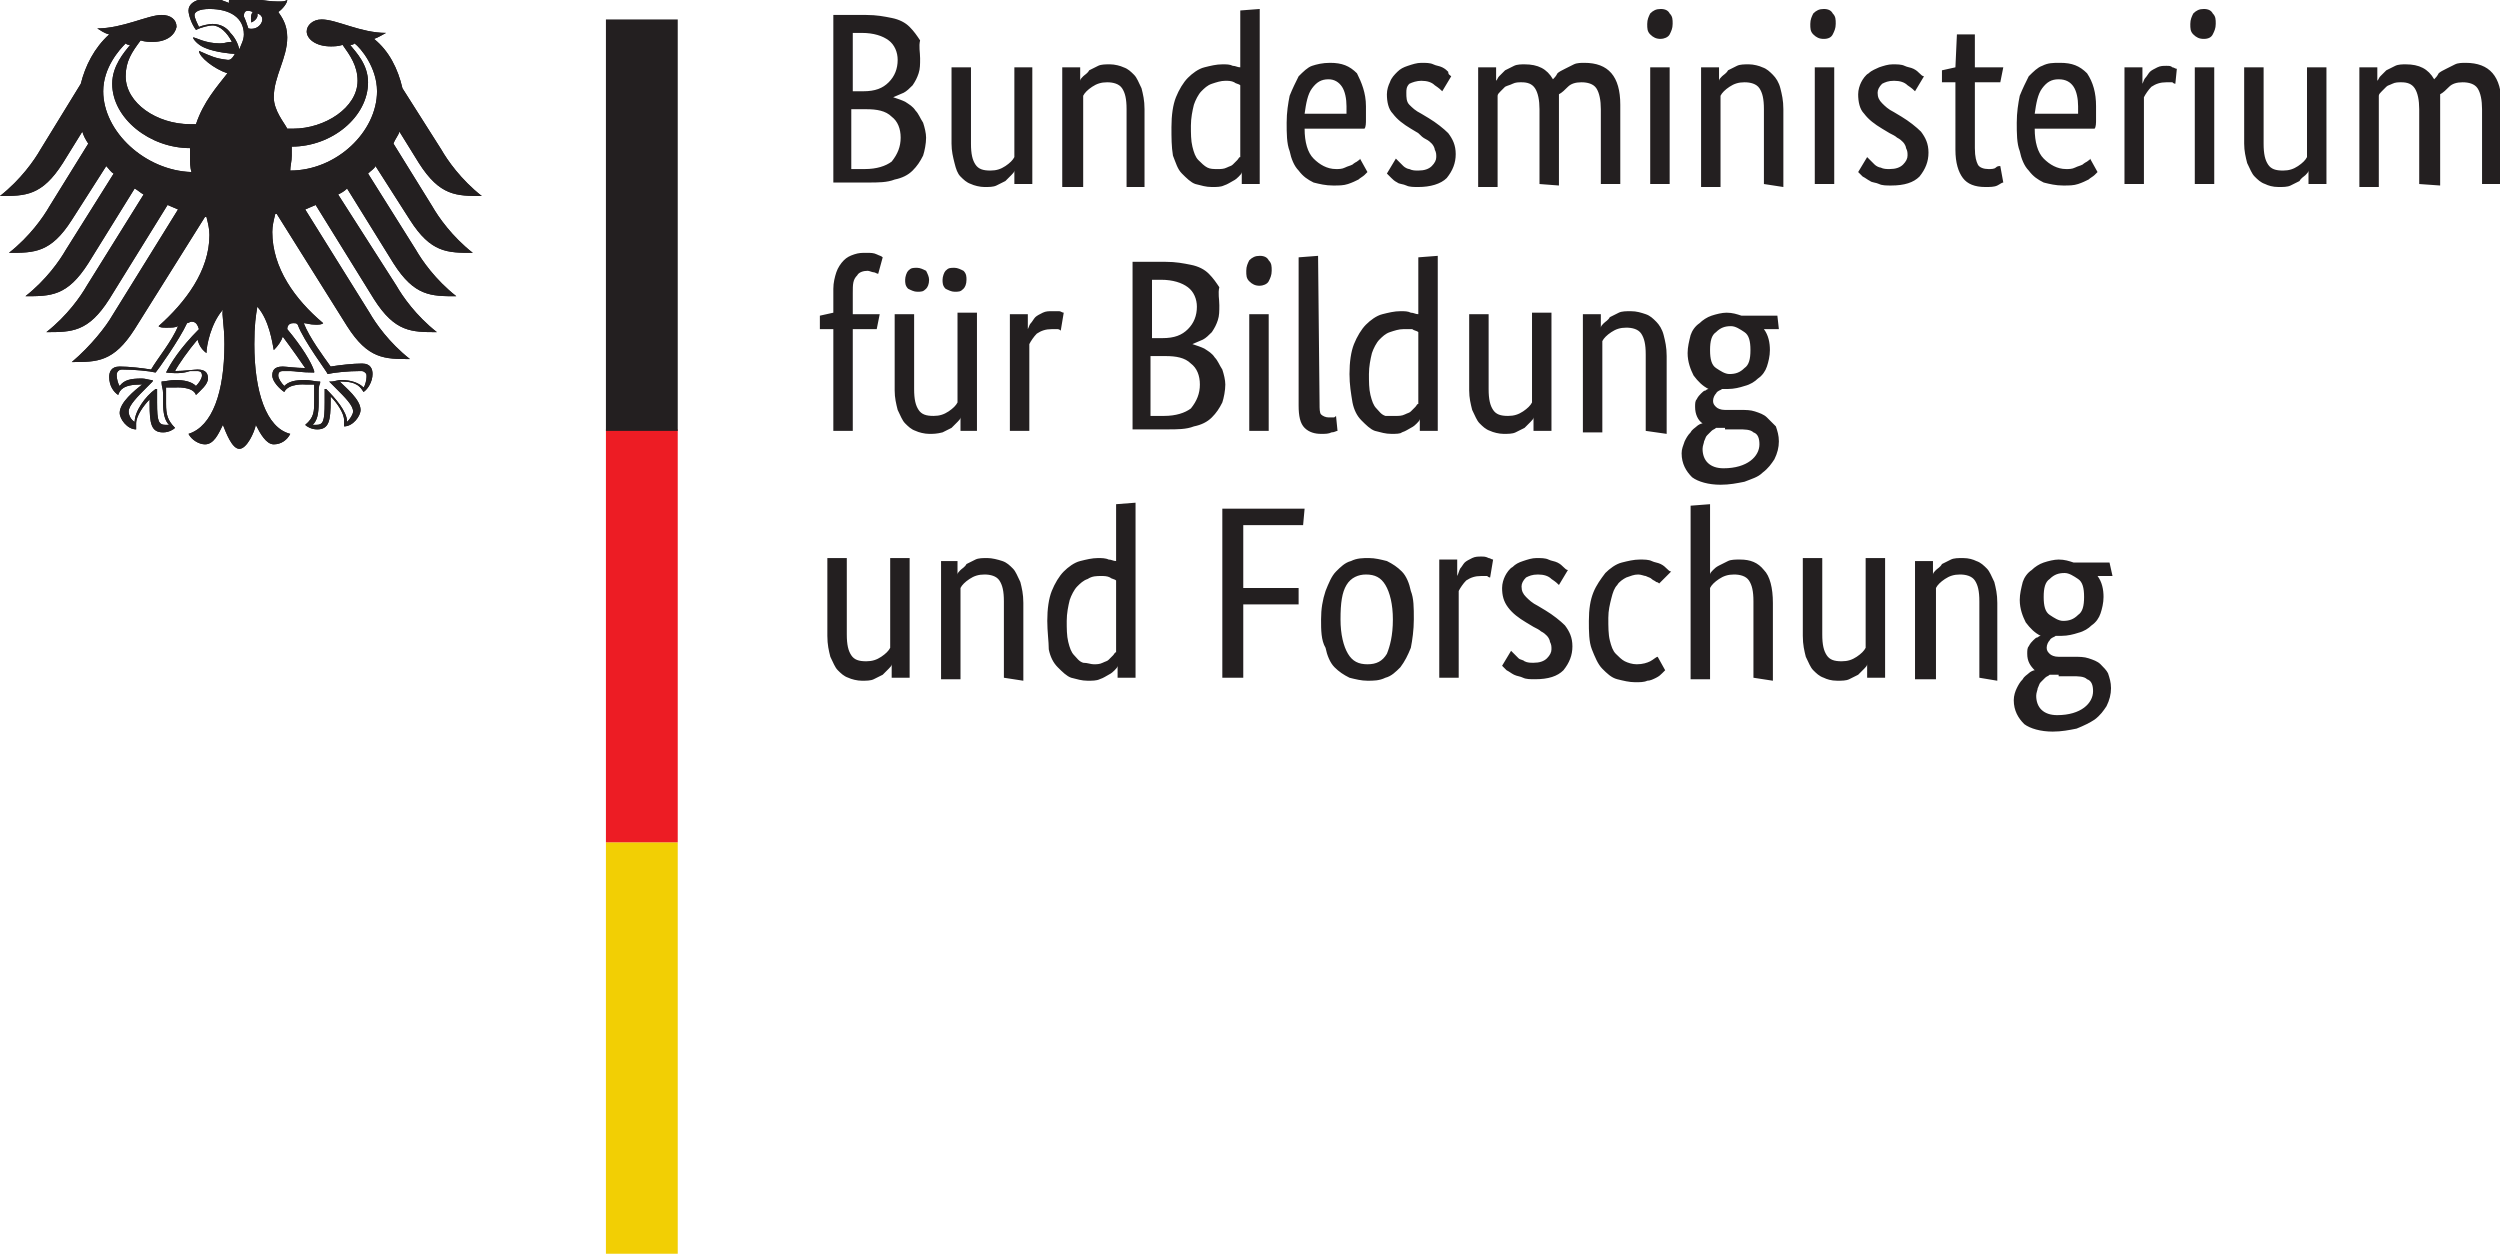
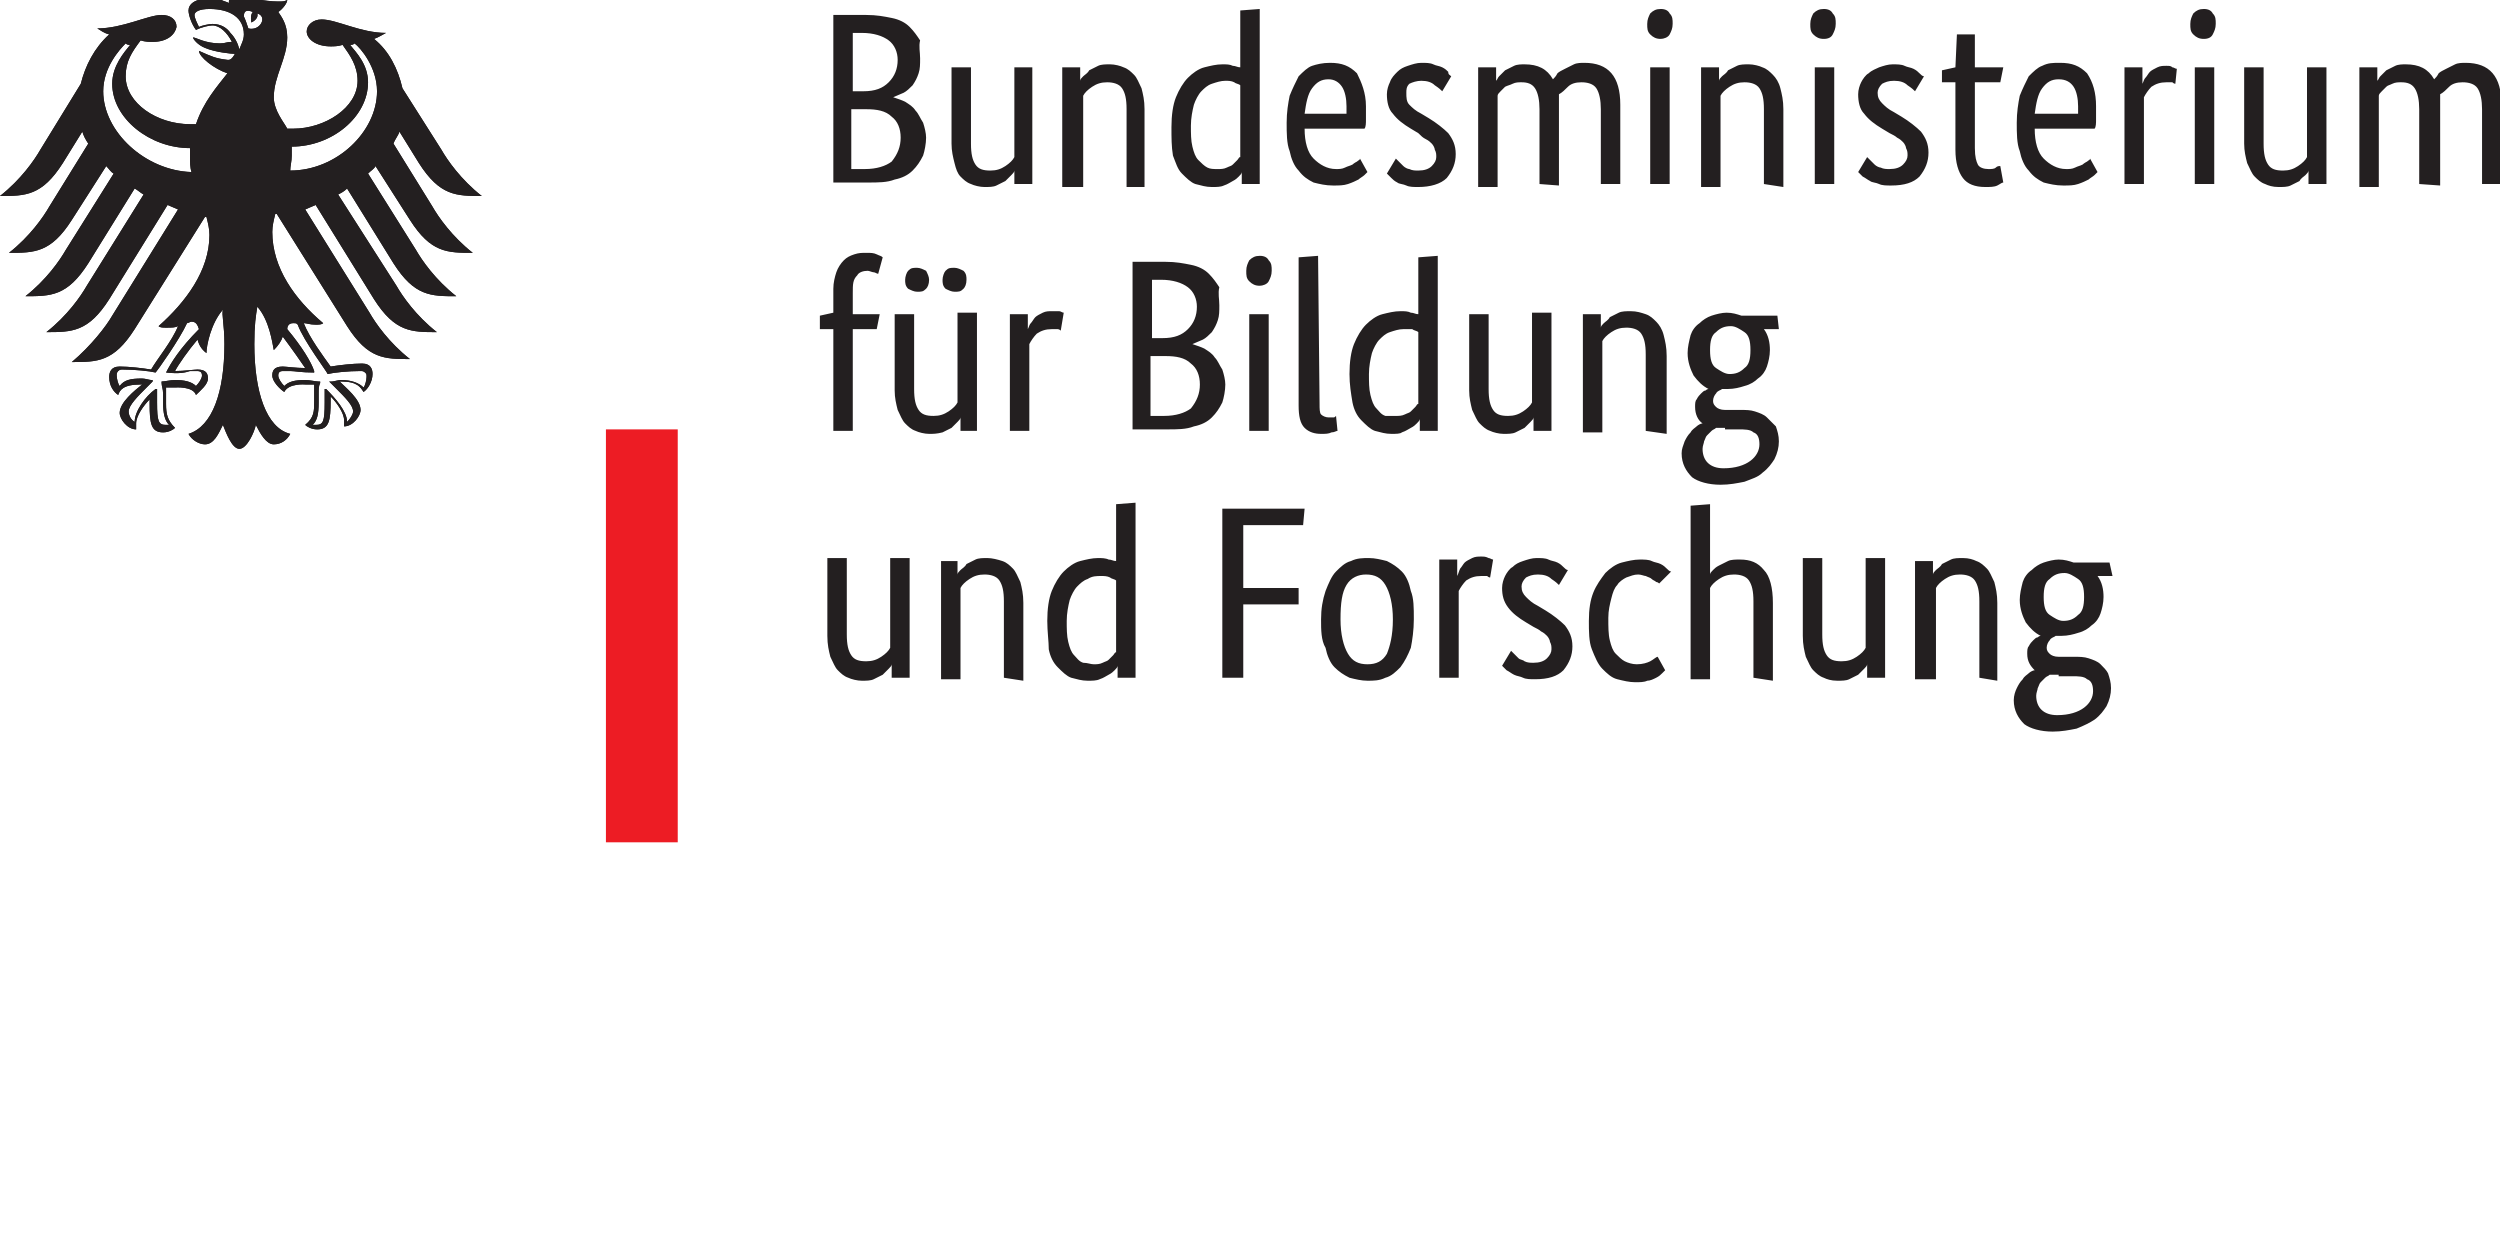
<svg xmlns="http://www.w3.org/2000/svg" xmlns:ns1="http://www.inkscape.org/namespaces/inkscape" version="1.1" id="svg4810" x="0px" y="0px" viewBox="0 0 167.1 83.9" style="enable-background:new 0 0 167.1 83.9;" xml:space="preserve">
  <style type="text/css">
	.st0{fill:#231F20;}
	.st1{fill:#F2CF04;}
	.st2{fill:#ED1C24;}
</style>
  <path id="path4824" ns1:connector-curvature="0" class="st0" d="M139.3,39.9c0-0.6-0.1-1-0.4-1.2c-0.3-0.2-0.6-0.4-0.9-0.4  c-0.4,0-0.7,0.1-1,0.4c-0.3,0.2-0.4,0.6-0.4,1.2c0,0.6,0.1,1,0.4,1.2c0.3,0.2,0.6,0.4,0.9,0.4c0.4,0,0.7-0.1,1-0.4  C139.2,40.9,139.3,40.5,139.3,39.9L139.3,39.9z M137.6,45.1c-0.2,0-0.4,0-0.6,0c-0.1,0.1-0.2,0.1-0.3,0.2c-0.1,0.1-0.2,0.2-0.3,0.3  c-0.1,0.1-0.1,0.2-0.2,0.4c0,0.1-0.1,0.3-0.1,0.5c0,0.8,0.5,1.3,1.4,1.3c0.8,0,1.4-0.2,1.8-0.5c0.4-0.3,0.6-0.7,0.6-1.1  c0-0.4-0.1-0.7-0.4-0.8c-0.2-0.2-0.6-0.2-1-0.2H137.6z M141.2,38.5h-1c0.3,0.4,0.4,0.9,0.4,1.4c0,0.4-0.1,0.8-0.2,1.1  c-0.1,0.3-0.3,0.6-0.6,0.8c-0.2,0.2-0.5,0.4-0.9,0.5c-0.3,0.1-0.7,0.2-1.1,0.2c-0.1,0-0.1,0-0.2,0c-0.1,0-0.1,0-0.2,0  c-0.1,0.1-0.3,0.1-0.4,0.3c-0.1,0.1-0.2,0.3-0.2,0.5c0,0.2,0.1,0.3,0.2,0.4c0.1,0.1,0.3,0.2,0.6,0.2h1c0.4,0,0.7,0,1,0.1  c0.3,0.1,0.6,0.2,0.8,0.4c0.2,0.2,0.4,0.4,0.5,0.6c0.1,0.3,0.2,0.6,0.2,1c0,0.4-0.1,0.8-0.3,1.2c-0.2,0.3-0.4,0.6-0.8,0.9  c-0.3,0.2-0.7,0.4-1.2,0.6c-0.5,0.1-1,0.2-1.6,0.2c-0.8,0-1.5-0.2-1.9-0.5c-0.4-0.4-0.7-0.9-0.7-1.6c0-0.3,0.1-0.6,0.2-0.8  c0.1-0.2,0.2-0.4,0.4-0.6c0.1-0.2,0.3-0.3,0.4-0.4c0.1-0.1,0.3-0.2,0.4-0.2v0c-0.3-0.3-0.5-0.6-0.5-1.1c0-0.2,0-0.4,0.1-0.5  c0.1-0.2,0.2-0.3,0.3-0.4c0.1-0.1,0.2-0.2,0.3-0.2c0.1-0.1,0.2-0.1,0.2-0.1v0c-0.4-0.2-0.7-0.5-1-0.9c-0.2-0.4-0.4-0.9-0.4-1.5  c0-0.4,0.1-0.8,0.2-1.2c0.1-0.3,0.3-0.6,0.6-0.8c0.2-0.2,0.5-0.4,0.8-0.5c0.3-0.1,0.7-0.2,1-0.2c0.4,0,0.7,0.1,1,0.2h2.4L141.2,38.5  z M132.3,45.3v-5.1c0-0.7-0.1-1.1-0.3-1.4c-0.2-0.3-0.6-0.4-1-0.4c-0.4,0-0.7,0.1-1,0.3c-0.3,0.2-0.5,0.4-0.6,0.6v6.1H128v-7.9h1.2  v0.9h0c0-0.1,0.1-0.2,0.2-0.3c0.1-0.1,0.3-0.2,0.4-0.4c0.2-0.1,0.4-0.2,0.6-0.3c0.2-0.1,0.5-0.1,0.8-0.1c0.4,0,0.7,0.1,0.9,0.2  c0.3,0.1,0.5,0.3,0.7,0.5c0.2,0.2,0.3,0.5,0.5,0.9c0.1,0.4,0.2,0.8,0.2,1.4v5.2L132.3,45.3z M126,45.3h-1.2v-0.9h0  c0,0.1-0.1,0.2-0.2,0.3c-0.1,0.1-0.2,0.2-0.4,0.4c-0.2,0.1-0.4,0.2-0.6,0.3c-0.2,0.1-0.5,0.1-0.8,0.1c-0.4,0-0.7-0.1-0.9-0.2  c-0.3-0.1-0.5-0.3-0.7-0.5c-0.2-0.2-0.3-0.5-0.5-0.9c-0.1-0.4-0.2-0.8-0.2-1.4v-5.2h1.3v5.1c0,0.7,0.1,1.1,0.3,1.4  c0.2,0.3,0.5,0.4,1,0.4c0.4,0,0.7-0.1,1-0.3c0.3-0.2,0.5-0.4,0.6-0.6v-6h1.3L126,45.3z M117.2,45.3v-5.1c0-0.7-0.1-1.1-0.3-1.4  c-0.2-0.3-0.6-0.4-1-0.4c-0.4,0-0.7,0.1-1,0.3c-0.3,0.2-0.5,0.4-0.6,0.6v6.1h-1.3V33.8l1.3-0.1v4.7h0c0-0.1,0.1-0.2,0.2-0.3  c0.1-0.1,0.2-0.2,0.4-0.3c0.2-0.1,0.4-0.2,0.6-0.3c0.2-0.1,0.5-0.1,0.8-0.1c0.7,0,1.2,0.2,1.6,0.7c0.4,0.4,0.6,1.2,0.6,2.2v5.2  L117.2,45.3z M110.9,39c0,0-0.1-0.1-0.2-0.1c-0.1-0.1-0.2-0.1-0.3-0.2c-0.1-0.1-0.2-0.1-0.4-0.2c-0.1,0-0.3-0.1-0.5-0.1  c-0.3,0-0.5,0.1-0.8,0.2c-0.2,0.1-0.5,0.3-0.6,0.5c-0.2,0.2-0.3,0.5-0.4,0.9c-0.1,0.4-0.2,0.8-0.2,1.3c0,0.6,0,1.1,0.1,1.5  c0.1,0.4,0.2,0.7,0.4,0.9c0.2,0.2,0.4,0.4,0.6,0.5c0.2,0.1,0.5,0.2,0.8,0.2c0.4,0,0.7-0.1,0.9-0.2c0.2-0.1,0.4-0.3,0.5-0.3l0.5,0.9  c-0.1,0.1-0.1,0.1-0.2,0.2c-0.1,0.1-0.2,0.2-0.4,0.3c-0.2,0.1-0.4,0.2-0.6,0.2c-0.2,0.1-0.5,0.1-0.8,0.1c-0.4,0-0.8-0.1-1.2-0.2  c-0.4-0.1-0.7-0.4-1-0.7c-0.3-0.3-0.5-0.8-0.7-1.3c-0.2-0.5-0.2-1.2-0.2-1.9c0-0.8,0.1-1.4,0.3-1.9c0.2-0.5,0.5-0.9,0.8-1.3  c0.3-0.3,0.7-0.6,1.1-0.7c0.4-0.1,0.8-0.2,1.2-0.2c0.3,0,0.6,0,0.8,0.1c0.2,0.1,0.4,0.1,0.6,0.2c0.2,0.1,0.3,0.2,0.4,0.3  c0.1,0.1,0.2,0.2,0.3,0.2L110.9,39z M104.2,39.1c-0.1-0.1-0.2-0.2-0.5-0.4c-0.2-0.2-0.5-0.3-0.9-0.3c-0.4,0-0.6,0.1-0.8,0.2  c-0.2,0.2-0.3,0.4-0.3,0.6c0,0.3,0.1,0.5,0.3,0.7c0.2,0.2,0.4,0.4,0.8,0.6l0.5,0.3c0.5,0.3,1,0.7,1.3,1c0.3,0.4,0.5,0.8,0.5,1.4  c0,0.6-0.2,1.1-0.6,1.6c-0.4,0.4-1,0.6-1.9,0.6c-0.3,0-0.6,0-0.8-0.1c-0.2-0.1-0.4-0.1-0.6-0.2c-0.2-0.1-0.3-0.2-0.5-0.3  c-0.1-0.1-0.2-0.2-0.3-0.3l0.6-1c0.1,0.1,0.1,0.1,0.2,0.2c0.1,0.1,0.2,0.2,0.3,0.3c0.1,0.1,0.3,0.1,0.4,0.2c0.2,0.1,0.4,0.1,0.6,0.1  c0.4,0,0.7-0.1,0.9-0.3c0.2-0.2,0.3-0.4,0.3-0.6c0-0.2,0-0.3-0.1-0.5c0-0.1-0.1-0.3-0.2-0.4c-0.1-0.1-0.2-0.2-0.4-0.3  c-0.1-0.1-0.3-0.2-0.5-0.3l-0.5-0.3c-0.5-0.3-0.9-0.6-1.2-1c-0.3-0.4-0.4-0.8-0.4-1.3c0-0.3,0.1-0.6,0.2-0.8  c0.1-0.2,0.3-0.5,0.5-0.6c0.2-0.2,0.4-0.3,0.7-0.4c0.3-0.1,0.6-0.2,0.9-0.2c0.3,0,0.6,0,0.8,0.1c0.2,0.1,0.4,0.1,0.6,0.2  c0.2,0.1,0.3,0.2,0.4,0.3c0.1,0.1,0.2,0.2,0.3,0.2L104.2,39.1z M99.6,38.6c0,0-0.1,0-0.2-0.1c-0.1,0-0.3,0-0.4,0  c-0.4,0-0.7,0.1-1,0.3c-0.2,0.2-0.4,0.5-0.5,0.7v5.8h-1.3v-7.9h1.2v1.1h0c0.1-0.2,0.1-0.3,0.2-0.5c0.1-0.1,0.2-0.3,0.3-0.4  c0.1-0.1,0.3-0.2,0.5-0.3c0.2-0.1,0.4-0.1,0.6-0.1c0.2,0,0.3,0,0.5,0.1c0.1,0,0.2,0.1,0.3,0.1L99.6,38.6z M93.1,41.4  c0-1-0.2-1.8-0.5-2.3c-0.3-0.5-0.7-0.7-1.3-0.7c-0.5,0-1,0.2-1.3,0.7c-0.3,0.5-0.4,1.2-0.4,2.3c0,1,0.2,1.8,0.5,2.3  c0.3,0.5,0.7,0.7,1.3,0.7s1-0.2,1.3-0.7C92.9,43.2,93.1,42.5,93.1,41.4L93.1,41.4z M88.3,41.4c0-0.7,0.1-1.3,0.3-1.9  c0.2-0.5,0.4-1,0.7-1.3c0.3-0.3,0.6-0.6,1-0.7c0.4-0.2,0.8-0.2,1.2-0.2c0.4,0,0.8,0.1,1.2,0.2c0.4,0.2,0.7,0.4,1,0.7  c0.3,0.3,0.5,0.8,0.6,1.3c0.2,0.5,0.2,1.1,0.2,1.9c0,0.7-0.1,1.4-0.2,1.9c-0.2,0.5-0.4,0.9-0.7,1.3c-0.3,0.3-0.6,0.6-1,0.7  c-0.4,0.2-0.8,0.2-1.2,0.2c-0.4,0-0.8-0.1-1.2-0.2c-0.4-0.2-0.7-0.4-1-0.7c-0.3-0.3-0.5-0.8-0.6-1.3C88.3,42.8,88.3,42.1,88.3,41.4  L88.3,41.4z M81.7,45.3V34h5.5l-0.1,1.1h-4v4.2h3.7v1.1h-3.7v4.9L81.7,45.3z M73.1,44.4c0.2,0,0.4,0,0.6-0.1  c0.2-0.1,0.3-0.1,0.4-0.2c0.1-0.1,0.2-0.2,0.3-0.3c0.1-0.1,0.1-0.2,0.2-0.2v-4.8c-0.1-0.1-0.3-0.1-0.4-0.2c-0.2-0.1-0.4-0.1-0.6-0.1  c-0.3,0-0.6,0-0.9,0.2c-0.3,0.1-0.5,0.3-0.7,0.5c-0.2,0.2-0.4,0.6-0.5,0.9c-0.1,0.4-0.2,0.9-0.2,1.4c0,0.5,0,1,0.1,1.4  c0.1,0.4,0.2,0.7,0.4,0.9c0.2,0.2,0.3,0.4,0.6,0.5C72.7,44.3,72.9,44.4,73.1,44.4L73.1,44.4z M70,41.5c0-0.8,0.1-1.5,0.3-2  c0.2-0.5,0.5-1,0.8-1.3c0.3-0.3,0.7-0.6,1.1-0.7c0.4-0.1,0.8-0.2,1.2-0.2c0.2,0,0.5,0,0.7,0.1c0.2,0,0.3,0.1,0.5,0.1v-3.8l1.3-0.1  v11.7h-1.2v-0.8h0c0,0.1-0.1,0.2-0.2,0.3c-0.1,0.1-0.2,0.2-0.4,0.3c-0.2,0.1-0.3,0.2-0.6,0.3c-0.2,0.1-0.5,0.1-0.8,0.1  c-0.4,0-0.7-0.1-1.1-0.2c-0.3-0.1-0.6-0.4-0.9-0.7c-0.3-0.3-0.5-0.7-0.6-1.2C70.1,42.9,70,42.2,70,41.5L70,41.5z M67.1,45.3v-5.1  c0-0.7-0.1-1.1-0.3-1.4c-0.2-0.3-0.6-0.4-1-0.4c-0.4,0-0.7,0.1-1,0.3c-0.3,0.2-0.5,0.4-0.6,0.6v6.1h-1.3v-7.9H64v0.9h0  c0-0.1,0.1-0.2,0.2-0.3c0.1-0.1,0.3-0.2,0.4-0.4c0.2-0.1,0.4-0.2,0.6-0.3c0.2-0.1,0.5-0.1,0.8-0.1c0.3,0,0.7,0.1,1,0.2  c0.3,0.1,0.5,0.3,0.7,0.5c0.2,0.2,0.3,0.5,0.5,0.9c0.1,0.4,0.2,0.8,0.2,1.4v5.2L67.1,45.3z M60.8,45.3h-1.2v-0.9h0  c0,0.1-0.1,0.2-0.2,0.3c-0.1,0.1-0.2,0.2-0.4,0.4c-0.2,0.1-0.4,0.2-0.6,0.3c-0.2,0.1-0.5,0.1-0.8,0.1c-0.3,0-0.7-0.1-0.9-0.2  c-0.3-0.1-0.5-0.3-0.7-0.5c-0.2-0.2-0.3-0.5-0.5-0.9c-0.1-0.4-0.2-0.8-0.2-1.4v-5.2h1.3v5.1c0,0.7,0.1,1.1,0.3,1.4  c0.2,0.3,0.5,0.4,1,0.4c0.4,0,0.7-0.1,1-0.3c0.3-0.2,0.5-0.4,0.6-0.6v-6h1.3L60.8,45.3z M117,23.4c0-0.6-0.1-1-0.4-1.2  c-0.3-0.2-0.6-0.4-0.9-0.4c-0.4,0-0.7,0.1-1,0.4c-0.3,0.2-0.4,0.6-0.4,1.2c0,0.6,0.1,1,0.4,1.2c0.3,0.2,0.6,0.4,0.9,0.4  c0.4,0,0.7-0.1,1-0.4C116.9,24.4,117,24,117,23.4L117,23.4z M115.3,28.6c-0.2,0-0.4,0-0.6,0c-0.1,0.1-0.2,0.1-0.3,0.2  c-0.1,0.1-0.2,0.2-0.3,0.3c-0.1,0.1-0.1,0.2-0.2,0.4c0,0.1-0.1,0.3-0.1,0.5c0,0.8,0.5,1.3,1.4,1.3c0.8,0,1.4-0.2,1.8-0.5  c0.4-0.3,0.6-0.7,0.6-1.1c0-0.4-0.1-0.7-0.4-0.8c-0.2-0.2-0.6-0.2-1-0.2H115.3z M118.9,22h-1c0.3,0.4,0.4,0.9,0.4,1.4  c0,0.4-0.1,0.8-0.2,1.1c-0.1,0.3-0.3,0.6-0.6,0.8c-0.2,0.2-0.5,0.4-0.9,0.5c-0.3,0.1-0.7,0.2-1.1,0.2c-0.1,0-0.1,0-0.2,0  c-0.1,0-0.1,0-0.2,0c-0.1,0.1-0.3,0.1-0.4,0.3c-0.1,0.1-0.2,0.3-0.2,0.5c0,0.2,0.1,0.3,0.2,0.4c0.1,0.1,0.3,0.2,0.6,0.2h1  c0.4,0,0.7,0,1,0.1c0.3,0.1,0.6,0.2,0.8,0.4c0.2,0.2,0.4,0.4,0.6,0.6c0.1,0.3,0.2,0.6,0.2,1c0,0.4-0.1,0.8-0.3,1.2  c-0.2,0.3-0.4,0.6-0.8,0.9c-0.3,0.3-0.7,0.4-1.2,0.6c-0.5,0.1-1,0.2-1.6,0.2c-0.8,0-1.5-0.2-1.9-0.5c-0.4-0.4-0.7-0.9-0.7-1.6  c0-0.3,0.1-0.5,0.2-0.8c0.1-0.2,0.2-0.4,0.4-0.6c0.1-0.2,0.3-0.3,0.4-0.4c0.1-0.1,0.3-0.2,0.4-0.2v0c-0.3-0.2-0.5-0.6-0.5-1.1  c0-0.2,0-0.4,0.1-0.5c0.1-0.2,0.2-0.3,0.3-0.4c0.1-0.1,0.2-0.2,0.3-0.2c0.1-0.1,0.2-0.1,0.2-0.1v0c-0.4-0.2-0.7-0.5-1-0.9  c-0.2-0.4-0.4-0.9-0.4-1.5c0-0.4,0.1-0.8,0.2-1.2c0.1-0.3,0.3-0.6,0.6-0.8c0.2-0.2,0.5-0.4,0.8-0.5c0.3-0.1,0.7-0.2,1-0.2  c0.4,0,0.7,0.1,1,0.2h2.4L118.9,22z M110,28.8v-5.1c0-0.7-0.1-1.1-0.3-1.4c-0.2-0.3-0.6-0.4-1-0.4c-0.4,0-0.7,0.1-1,0.3  c-0.3,0.2-0.5,0.4-0.6,0.6v6.1h-1.3V21h1.2v0.9h0c0-0.1,0.1-0.2,0.2-0.3c0.1-0.1,0.3-0.2,0.4-0.4c0.2-0.1,0.4-0.2,0.6-0.3  c0.2-0.1,0.5-0.1,0.8-0.1c0.4,0,0.7,0.1,1,0.2c0.3,0.1,0.5,0.3,0.7,0.5c0.2,0.2,0.4,0.5,0.5,0.9c0.1,0.4,0.2,0.8,0.2,1.4v5.2  L110,28.8z M103.7,28.8h-1.2v-0.9h0c0,0.1-0.1,0.2-0.2,0.3c-0.1,0.1-0.2,0.2-0.4,0.4c-0.2,0.1-0.4,0.2-0.6,0.3  c-0.2,0.1-0.5,0.1-0.8,0.1c-0.3,0-0.7-0.1-0.9-0.2c-0.3-0.1-0.5-0.3-0.7-0.5c-0.2-0.2-0.3-0.5-0.5-0.9c-0.1-0.4-0.2-0.8-0.2-1.3V21  h1.3V26c0,0.7,0.1,1.1,0.3,1.4c0.2,0.3,0.5,0.4,1,0.4c0.4,0,0.7-0.1,1-0.3c0.3-0.2,0.5-0.4,0.6-0.6v-6h1.3V28.8z M93.3,27.8  c0.2,0,0.4,0,0.6-0.1c0.2-0.1,0.3-0.1,0.4-0.2c0.1-0.1,0.2-0.2,0.3-0.3c0.1-0.1,0.1-0.2,0.2-0.2v-4.8c-0.1-0.1-0.3-0.1-0.4-0.2  C94.2,22,94,22,93.8,22c-0.3,0-0.6,0.1-0.9,0.2c-0.3,0.1-0.5,0.3-0.7,0.5c-0.2,0.2-0.4,0.6-0.5,0.9c-0.1,0.4-0.2,0.9-0.2,1.4  c0,0.5,0,1,0.1,1.4c0.1,0.4,0.2,0.7,0.4,0.9c0.2,0.2,0.3,0.4,0.6,0.5C92.9,27.8,93.1,27.8,93.3,27.8L93.3,27.8z M90.2,25  c0-0.8,0.1-1.5,0.3-2c0.2-0.5,0.5-1,0.8-1.3c0.3-0.3,0.7-0.6,1.1-0.7c0.4-0.1,0.8-0.2,1.2-0.2c0.3,0,0.5,0,0.7,0.1  c0.2,0,0.3,0.1,0.5,0.1v-3.8l1.3-0.1v11.7h-1.2V28h0c0,0.1-0.1,0.2-0.2,0.3c-0.1,0.1-0.2,0.2-0.4,0.3c-0.2,0.1-0.3,0.2-0.6,0.3  C93.6,29,93.3,29,93,29c-0.4,0-0.7-0.1-1.1-0.2c-0.3-0.1-0.6-0.4-0.9-0.7c-0.3-0.3-0.5-0.7-0.6-1.2C90.3,26.3,90.2,25.7,90.2,25  L90.2,25z M88.2,27c0,0.3,0,0.6,0.1,0.7c0.1,0.1,0.3,0.2,0.5,0.2c0.1,0,0.2,0,0.3,0c0.1,0,0.1,0,0.2-0.1l0.1,1  c-0.1,0-0.2,0.1-0.4,0.1c-0.2,0.1-0.4,0.1-0.7,0.1c-0.4,0-0.8-0.1-1.1-0.4c-0.3-0.3-0.4-0.8-0.4-1.5v-9.9l1.3-0.1L88.2,27z   M84.2,19.1c-0.3,0-0.5-0.1-0.7-0.3c-0.2-0.2-0.2-0.4-0.2-0.7c0-0.3,0.1-0.5,0.2-0.7c0.2-0.2,0.4-0.3,0.7-0.3c0.3,0,0.5,0.1,0.6,0.3  c0.2,0.2,0.2,0.4,0.2,0.7c0,0.3-0.1,0.5-0.2,0.7C84.7,19,84.4,19.1,84.2,19.1z M84.8,28.8h-1.3V21h1.3V28.8z M80.2,25.7  c0-0.6-0.2-1.1-0.6-1.4c-0.4-0.4-1-0.5-1.7-0.5h-1v4h0.9c0.8,0,1.4-0.2,1.8-0.5C80,26.8,80.2,26.3,80.2,25.7L80.2,25.7z M80,20.5  c0-0.5-0.2-1-0.6-1.3c-0.4-0.3-1-0.5-1.8-0.5H77v3.9h0.7c0.8,0,1.3-0.2,1.7-0.6C79.8,21.6,80,21.1,80,20.5L80,20.5z M81.5,20.4  c0,0.4,0,0.7-0.1,1c-0.1,0.3-0.2,0.5-0.4,0.8c-0.2,0.2-0.4,0.4-0.6,0.5c-0.2,0.1-0.5,0.2-0.7,0.3v0c0.3,0.1,0.6,0.2,0.8,0.3  c0.3,0.2,0.5,0.3,0.7,0.6c0.2,0.2,0.3,0.5,0.5,0.8c0.1,0.3,0.2,0.7,0.2,1c0,0.4-0.1,0.9-0.2,1.2c-0.2,0.4-0.4,0.7-0.7,1  c-0.3,0.3-0.7,0.5-1.2,0.6c-0.5,0.2-1.1,0.2-1.8,0.2h-2.3V17.5h2.2c0.7,0,1.2,0.1,1.7,0.2c0.5,0.1,0.9,0.3,1.2,0.6  c0.3,0.3,0.5,0.6,0.7,0.9C81.4,19.6,81.5,20,81.5,20.4L81.5,20.4z M70.9,22.1c0,0-0.1-0.1-0.2-0.1c-0.1,0-0.3,0-0.4,0  c-0.4,0-0.7,0.1-1,0.3c-0.2,0.2-0.4,0.5-0.5,0.7v5.8h-1.3V21h1.2V22h0c0.1-0.2,0.1-0.3,0.2-0.4c0.1-0.1,0.2-0.3,0.3-0.4  c0.1-0.1,0.3-0.2,0.5-0.3c0.2-0.1,0.4-0.1,0.6-0.1c0.2,0,0.3,0,0.5,0c0.1,0,0.2,0.1,0.3,0.1L70.9,22.1z M64.6,18.7  c0,0.3-0.1,0.5-0.2,0.6c-0.2,0.2-0.3,0.2-0.6,0.2c-0.2,0-0.4-0.1-0.6-0.2c-0.2-0.2-0.2-0.4-0.2-0.6s0.1-0.5,0.2-0.6  c0.2-0.2,0.3-0.2,0.6-0.2c0.2,0,0.4,0.1,0.6,0.2C64.6,18.3,64.6,18.5,64.6,18.7z M62.1,18.7c0,0.3-0.1,0.5-0.2,0.6  c-0.2,0.2-0.3,0.2-0.6,0.2c-0.2,0-0.4-0.1-0.6-0.2c-0.2-0.2-0.2-0.4-0.2-0.6s0.1-0.5,0.2-0.6c0.2-0.2,0.3-0.2,0.6-0.2  c0.2,0,0.4,0.1,0.6,0.2C62,18.3,62.1,18.5,62.1,18.7z M65.4,28.8h-1.2v-0.9h0c0,0.1-0.1,0.2-0.2,0.3c-0.1,0.1-0.2,0.2-0.4,0.4  c-0.2,0.1-0.4,0.2-0.6,0.3C62.6,29,62.4,29,62.1,29c-0.3,0-0.7-0.1-0.9-0.2c-0.3-0.1-0.5-0.3-0.7-0.5c-0.2-0.2-0.3-0.5-0.5-0.9  c-0.1-0.4-0.2-0.8-0.2-1.3V21h1.3V26c0,0.7,0.1,1.1,0.3,1.4c0.2,0.3,0.5,0.4,1,0.4c0.4,0,0.7-0.1,1-0.3c0.3-0.2,0.5-0.4,0.6-0.6v-6  h1.3V28.8z M58.6,22H57v6.8h-1.3V22h-0.9v-0.9l0.9-0.2v-1.6c0-0.4,0.1-0.8,0.2-1.1c0.1-0.3,0.3-0.6,0.5-0.8c0.2-0.2,0.4-0.3,0.7-0.4  c0.3-0.1,0.5-0.1,0.8-0.1c0.3,0,0.5,0,0.7,0.1c0.2,0.1,0.3,0.1,0.4,0.2l-0.3,1.1c-0.1,0-0.2-0.1-0.3-0.1c-0.1,0-0.3-0.1-0.4-0.1  c-0.3,0-0.6,0.1-0.7,0.3C57,18.7,57,19,57,19.6V21h1.8L58.6,22z M161.7,12.3V7.3c0-0.6-0.1-1.1-0.3-1.4c-0.2-0.3-0.5-0.4-0.9-0.4  c-0.2,0-0.4,0-0.6,0.1c-0.2,0.1-0.3,0.1-0.4,0.2c-0.1,0.1-0.2,0.2-0.3,0.3c-0.1,0.1-0.2,0.2-0.2,0.3v6.1h-1.3V4.5h1.2v0.9h0  c0.1-0.1,0.1-0.2,0.2-0.3c0.1-0.1,0.2-0.2,0.4-0.4c0.2-0.1,0.4-0.2,0.6-0.3c0.2-0.1,0.5-0.1,0.7-0.1c0.9,0,1.5,0.3,1.9,1  c0.1-0.1,0.2-0.2,0.3-0.4c0.1-0.1,0.3-0.2,0.5-0.3c0.2-0.1,0.4-0.2,0.6-0.3c0.2-0.1,0.5-0.1,0.7-0.1c1.6,0,2.4,0.9,2.4,2.8v5.3h-1.3  V7.3c0-0.6-0.1-1.1-0.3-1.4c-0.2-0.3-0.6-0.4-1-0.4c-0.4,0-0.7,0.1-0.9,0.3c-0.2,0.2-0.4,0.4-0.6,0.5c0,0.1,0,0.2,0,0.4  c0,0.1,0,0.3,0,0.4v5.3L161.7,12.3z M155.5,12.3h-1.2v-0.9h0c0,0.1-0.1,0.2-0.2,0.3c-0.1,0.1-0.3,0.2-0.4,0.4  c-0.2,0.1-0.4,0.2-0.6,0.3c-0.2,0.1-0.5,0.1-0.8,0.1c-0.4,0-0.7-0.1-0.9-0.2c-0.3-0.1-0.5-0.3-0.7-0.5c-0.2-0.2-0.3-0.5-0.5-0.9  c-0.1-0.4-0.2-0.8-0.2-1.3V4.5h1.3v5.1c0,0.7,0.1,1.1,0.3,1.4c0.2,0.3,0.5,0.4,1,0.4c0.4,0,0.7-0.1,1-0.3c0.3-0.2,0.5-0.4,0.6-0.6  v-6h1.3L155.5,12.3z M147.3,2.6c-0.3,0-0.5-0.1-0.7-0.3c-0.2-0.2-0.2-0.4-0.2-0.7c0-0.3,0.1-0.5,0.2-0.7c0.2-0.2,0.4-0.3,0.7-0.3  c0.3,0,0.5,0.1,0.6,0.3c0.2,0.2,0.2,0.4,0.2,0.7c0,0.3-0.1,0.5-0.2,0.7C147.8,2.5,147.6,2.6,147.3,2.6z M148,12.3h-1.3V4.5h1.3V12.3  z M145.4,5.6c0,0-0.1,0-0.2-0.1c-0.1,0-0.3,0-0.4,0c-0.4,0-0.7,0.1-1,0.3c-0.2,0.2-0.4,0.5-0.5,0.7v5.8h-1.3V4.5h1.2v1.1h0  c0.1-0.2,0.1-0.3,0.2-0.4c0.1-0.1,0.2-0.3,0.3-0.4c0.1-0.1,0.3-0.2,0.5-0.3c0.2-0.1,0.4-0.1,0.6-0.1c0.2,0,0.3,0,0.4,0.1  c0.1,0,0.2,0.1,0.3,0.1L145.4,5.6z M137.6,5.3c-0.5,0-0.8,0.2-1.1,0.6c-0.3,0.4-0.4,1-0.5,1.7h2.9c0-0.1,0-0.1,0-0.2  c0-0.1,0-0.2,0-0.3c0-0.5-0.1-1-0.3-1.3C138.4,5.5,138.1,5.3,137.6,5.3L137.6,5.3z M140.1,7.1c0,0.3,0,0.6,0,0.9  c0,0.2,0,0.5-0.1,0.6h-4c0,0.9,0.2,1.6,0.6,2c0.4,0.4,0.9,0.7,1.5,0.7c0.2,0,0.4,0,0.6-0.1c0.2-0.1,0.3-0.1,0.5-0.2  c0.1-0.1,0.3-0.2,0.3-0.2c0.1-0.1,0.2-0.1,0.2-0.2l0.5,0.9c-0.1,0.1-0.1,0.1-0.2,0.2c-0.1,0.1-0.3,0.2-0.4,0.3  c-0.2,0.1-0.4,0.2-0.7,0.3c-0.3,0.1-0.6,0.1-1,0.1c-0.5,0-0.9-0.1-1.3-0.2c-0.4-0.2-0.7-0.4-1-0.8c-0.3-0.3-0.5-0.8-0.6-1.3  c-0.2-0.5-0.2-1.2-0.2-1.9c0-0.7,0.1-1.3,0.2-1.8c0.2-0.5,0.4-0.9,0.6-1.3c0.3-0.3,0.6-0.6,0.9-0.7c0.4-0.2,0.7-0.2,1.2-0.2  c0.8,0,1.3,0.2,1.8,0.7C139.9,5.5,140.1,6.2,140.1,7.1L140.1,7.1z M133.7,5.5H132v4.4c0,0.6,0.1,0.9,0.2,1.1  c0.1,0.2,0.4,0.3,0.7,0.3c0.2,0,0.4,0,0.5-0.1c0.1-0.1,0.2-0.1,0.3-0.1l0.2,1.1c-0.1,0-0.2,0.1-0.4,0.2c-0.2,0.1-0.5,0.1-0.8,0.1  c-0.7,0-1.2-0.2-1.5-0.6c-0.3-0.4-0.5-1-0.5-1.9V5.5h-0.9V4.7l0.9-0.2l0.1-2.2h1.2v2.2h1.9L133.7,5.5z M128,6.1  c-0.1-0.1-0.2-0.2-0.5-0.4c-0.2-0.2-0.5-0.3-0.9-0.3c-0.4,0-0.6,0.1-0.8,0.2c-0.2,0.2-0.3,0.4-0.3,0.6c0,0.3,0.1,0.5,0.3,0.7  c0.2,0.2,0.4,0.4,0.8,0.6l0.5,0.3c0.5,0.3,1,0.7,1.3,1c0.3,0.4,0.5,0.8,0.5,1.4c0,0.6-0.2,1.1-0.6,1.6c-0.4,0.4-1,0.6-1.9,0.6  c-0.3,0-0.6,0-0.8-0.1c-0.2-0.1-0.5-0.1-0.6-0.2c-0.2-0.1-0.3-0.2-0.5-0.3c-0.1-0.1-0.2-0.2-0.3-0.3l0.6-1c0.1,0.1,0.1,0.1,0.2,0.2  c0.1,0.1,0.2,0.2,0.3,0.3c0.1,0.1,0.3,0.2,0.4,0.2c0.2,0.1,0.4,0.1,0.6,0.1c0.4,0,0.7-0.1,0.9-0.3c0.2-0.2,0.3-0.4,0.3-0.6  c0-0.2,0-0.3-0.1-0.5c0-0.1-0.1-0.3-0.2-0.4c-0.1-0.1-0.2-0.2-0.4-0.3c-0.1-0.1-0.3-0.2-0.5-0.3l-0.5-0.3c-0.5-0.3-0.9-0.6-1.2-1  c-0.3-0.3-0.4-0.8-0.4-1.3c0-0.3,0.1-0.6,0.2-0.8c0.1-0.2,0.3-0.5,0.5-0.6c0.2-0.2,0.5-0.3,0.7-0.4c0.3-0.1,0.6-0.2,0.9-0.2  c0.3,0,0.6,0,0.8,0.1c0.2,0.1,0.4,0.1,0.6,0.2c0.2,0.1,0.3,0.2,0.4,0.3c0.1,0.1,0.2,0.2,0.3,0.2L128,6.1z M121.9,2.6  c-0.3,0-0.5-0.1-0.7-0.3c-0.2-0.2-0.2-0.4-0.2-0.7c0-0.3,0.1-0.5,0.2-0.7c0.2-0.2,0.4-0.3,0.7-0.3c0.3,0,0.5,0.1,0.6,0.3  c0.2,0.2,0.2,0.4,0.2,0.7c0,0.3-0.1,0.5-0.2,0.7C122.4,2.5,122.2,2.6,121.9,2.6z M122.6,12.3h-1.3V4.5h1.3V12.3z M117.9,12.3V7.3  c0-0.7-0.1-1.1-0.3-1.4c-0.2-0.3-0.6-0.4-1-0.4c-0.4,0-0.7,0.1-1,0.3c-0.3,0.2-0.5,0.4-0.6,0.6v6.1h-1.3V4.5h1.2v0.9h0  c0-0.1,0.1-0.2,0.2-0.3c0.1-0.1,0.3-0.2,0.4-0.4c0.2-0.1,0.4-0.2,0.6-0.3c0.2-0.1,0.5-0.1,0.8-0.1c0.3,0,0.7,0.1,0.9,0.2  c0.3,0.1,0.5,0.3,0.7,0.5c0.2,0.2,0.4,0.5,0.5,0.9c0.1,0.4,0.2,0.8,0.2,1.4v5.2L117.9,12.3z M111,2.6c-0.3,0-0.5-0.1-0.7-0.3  c-0.2-0.2-0.2-0.4-0.2-0.7c0-0.3,0.1-0.5,0.2-0.7c0.2-0.2,0.4-0.3,0.7-0.3c0.3,0,0.5,0.1,0.6,0.3c0.2,0.2,0.2,0.4,0.2,0.7  c0,0.3-0.1,0.5-0.2,0.7C111.5,2.5,111.2,2.6,111,2.6z M111.6,12.3h-1.3V4.5h1.3V12.3z M102.9,12.3V7.3c0-0.6-0.1-1.1-0.3-1.4  c-0.2-0.3-0.5-0.4-0.9-0.4c-0.2,0-0.4,0-0.6,0.1c-0.2,0.1-0.3,0.1-0.5,0.2c-0.1,0.1-0.2,0.2-0.3,0.3c-0.1,0.1-0.2,0.2-0.2,0.3v6.1  h-1.3V4.5h1.2v0.9h0c0.1-0.1,0.1-0.2,0.2-0.3c0.1-0.1,0.2-0.2,0.4-0.4c0.2-0.1,0.4-0.2,0.6-0.3c0.2-0.1,0.5-0.1,0.7-0.1  c0.9,0,1.5,0.3,1.9,1c0.1-0.1,0.2-0.2,0.3-0.4c0.1-0.1,0.3-0.2,0.5-0.3c0.2-0.1,0.4-0.2,0.6-0.3c0.2-0.1,0.5-0.1,0.7-0.1  c1.6,0,2.4,0.9,2.4,2.8v5.3H107V7.3c0-0.6-0.1-1.1-0.3-1.4c-0.2-0.3-0.6-0.4-1-0.4c-0.4,0-0.7,0.1-0.9,0.3c-0.2,0.2-0.4,0.4-0.6,0.5  c0,0.1,0,0.2,0,0.4c0,0.1,0,0.3,0,0.4v5.3L102.9,12.3z M96.4,6.1c-0.1-0.1-0.2-0.2-0.5-0.4c-0.2-0.2-0.5-0.3-0.9-0.3  c-0.3,0-0.6,0.1-0.8,0.2C94,5.8,94,6,94,6.2C94,6.5,94,6.8,94.2,7c0.2,0.2,0.4,0.4,0.8,0.6l0.5,0.3c0.5,0.3,1,0.7,1.3,1  c0.3,0.4,0.5,0.8,0.5,1.4c0,0.6-0.2,1.1-0.6,1.6c-0.4,0.4-1.1,0.6-1.9,0.6c-0.3,0-0.6,0-0.8-0.1c-0.2-0.1-0.5-0.1-0.6-0.2  c-0.2-0.1-0.3-0.2-0.4-0.3c-0.1-0.1-0.2-0.2-0.3-0.3l0.6-1c0.1,0.1,0.1,0.1,0.2,0.2c0.1,0.1,0.2,0.2,0.3,0.3  c0.1,0.1,0.3,0.2,0.4,0.2c0.2,0.1,0.4,0.1,0.6,0.1c0.4,0,0.7-0.1,0.9-0.3c0.2-0.2,0.3-0.4,0.3-0.6c0-0.2,0-0.3-0.1-0.5  c0-0.1-0.1-0.3-0.2-0.4c-0.1-0.1-0.2-0.2-0.4-0.3S95,9.1,94.8,8.9l-0.5-0.3c-0.5-0.3-0.9-0.6-1.2-1c-0.3-0.3-0.4-0.8-0.4-1.3  c0-0.3,0.1-0.6,0.2-0.8C93,5.2,93.2,5,93.4,4.8c0.2-0.2,0.4-0.3,0.7-0.4c0.3-0.1,0.6-0.2,0.9-0.2c0.3,0,0.6,0,0.8,0.1  c0.2,0.1,0.4,0.1,0.6,0.2c0.2,0.1,0.3,0.2,0.4,0.3C96.8,5,96.9,5,97,5.1L96.4,6.1z M88.8,5.3c-0.5,0-0.8,0.2-1.1,0.6  c-0.3,0.4-0.4,1-0.5,1.7H90c0-0.1,0-0.1,0-0.2c0-0.1,0-0.2,0-0.3c0-0.5-0.1-1-0.3-1.3C89.5,5.5,89.2,5.3,88.8,5.3L88.8,5.3z   M91.3,7.1c0,0.3,0,0.6,0,0.9c0,0.2,0,0.5-0.1,0.6h-4c0,0.9,0.2,1.6,0.6,2c0.4,0.4,0.9,0.7,1.5,0.7c0.2,0,0.4,0,0.6-0.1  c0.2-0.1,0.3-0.1,0.5-0.2c0.1-0.1,0.3-0.2,0.3-0.2c0.1-0.1,0.2-0.1,0.2-0.2l0.5,0.9c-0.1,0.1-0.1,0.1-0.2,0.2  c-0.1,0.1-0.3,0.2-0.4,0.3c-0.2,0.1-0.4,0.2-0.7,0.3c-0.3,0.1-0.6,0.1-1,0.1c-0.5,0-0.9-0.1-1.3-0.2c-0.4-0.2-0.7-0.4-1-0.8  c-0.3-0.3-0.5-0.8-0.6-1.3c-0.2-0.5-0.2-1.2-0.2-1.9c0-0.7,0.1-1.3,0.2-1.8c0.2-0.5,0.4-0.9,0.6-1.3c0.3-0.3,0.6-0.6,0.9-0.7  s0.7-0.2,1.2-0.2c0.8,0,1.3,0.2,1.8,0.7C91,5.5,91.3,6.2,91.3,7.1z M81.4,11.3c0.2,0,0.4,0,0.6-0.1c0.2-0.1,0.3-0.1,0.4-0.2  c0.1-0.1,0.2-0.2,0.3-0.3c0.1-0.1,0.1-0.2,0.2-0.2V5.7c-0.1-0.1-0.3-0.1-0.4-0.2c-0.2-0.1-0.4-0.1-0.6-0.1c-0.3,0-0.6,0.1-0.9,0.2  c-0.3,0.1-0.5,0.3-0.7,0.5c-0.2,0.2-0.4,0.6-0.5,0.9c-0.1,0.4-0.2,0.9-0.2,1.4c0,0.5,0,1,0.1,1.4c0.1,0.4,0.2,0.7,0.4,0.9  c0.2,0.2,0.4,0.4,0.6,0.5C80.9,11.3,81.1,11.3,81.4,11.3L81.4,11.3z M78.3,8.5c0-0.8,0.1-1.5,0.3-2c0.2-0.5,0.5-1,0.8-1.3  c0.3-0.3,0.7-0.6,1.1-0.7c0.4-0.1,0.8-0.2,1.2-0.2c0.3,0,0.5,0,0.7,0.1c0.2,0,0.3,0.1,0.5,0.1V0.7l1.3-0.1v11.7H83v-0.8h0  c0,0.1-0.1,0.2-0.2,0.3c-0.1,0.1-0.2,0.2-0.4,0.3c-0.2,0.1-0.3,0.2-0.6,0.3c-0.2,0.1-0.5,0.1-0.8,0.1c-0.4,0-0.7-0.1-1.1-0.2  c-0.3-0.1-0.6-0.4-0.9-0.7c-0.3-0.3-0.4-0.7-0.6-1.2C78.3,9.8,78.3,9.2,78.3,8.5L78.3,8.5z M75.3,12.3V7.3c0-0.7-0.1-1.1-0.3-1.4  c-0.2-0.3-0.6-0.4-1-0.4c-0.4,0-0.7,0.1-1,0.3c-0.3,0.2-0.5,0.4-0.6,0.6v6.1H71V4.5h1.2v0.9h0c0-0.1,0.1-0.2,0.2-0.3  c0.1-0.1,0.3-0.2,0.4-0.4c0.2-0.1,0.4-0.2,0.6-0.3c0.2-0.1,0.5-0.1,0.8-0.1c0.3,0,0.7,0.1,0.9,0.2c0.3,0.1,0.5,0.3,0.7,0.5  c0.2,0.2,0.3,0.5,0.5,0.9c0.1,0.4,0.2,0.8,0.2,1.4v5.2H75.3z M69,12.3h-1.2v-0.9h0c0,0.1-0.1,0.2-0.2,0.3c-0.1,0.1-0.2,0.2-0.4,0.4  c-0.2,0.1-0.4,0.2-0.6,0.3c-0.2,0.1-0.5,0.1-0.8,0.1c-0.3,0-0.7-0.1-0.9-0.2c-0.3-0.1-0.5-0.3-0.7-0.5c-0.2-0.2-0.3-0.5-0.4-0.9  c-0.1-0.4-0.2-0.8-0.2-1.3V4.5h1.3v5.1c0,0.7,0.1,1.1,0.3,1.4c0.2,0.3,0.5,0.4,1,0.4c0.4,0,0.7-0.1,1-0.3c0.3-0.2,0.5-0.4,0.6-0.6  v-6H69L69,12.3z M60.2,9.2c0-0.6-0.2-1.1-0.6-1.4c-0.4-0.4-1-0.5-1.7-0.5h-1v4h0.9c0.8,0,1.4-0.2,1.8-0.5C60,10.3,60.2,9.8,60.2,9.2  L60.2,9.2z M60,4c0-0.5-0.2-1-0.6-1.3c-0.4-0.3-1-0.5-1.8-0.5H57v3.9h0.7c0.8,0,1.3-0.2,1.7-0.6C59.8,5.1,60,4.6,60,4L60,4z   M61.5,3.9c0,0.4,0,0.7-0.1,1c-0.1,0.3-0.2,0.5-0.4,0.8c-0.2,0.2-0.4,0.4-0.6,0.5c-0.2,0.1-0.5,0.2-0.7,0.3v0  c0.3,0.1,0.6,0.2,0.8,0.3c0.3,0.2,0.5,0.3,0.7,0.6c0.2,0.2,0.3,0.5,0.5,0.8c0.1,0.3,0.2,0.7,0.2,1c0,0.4-0.1,0.9-0.2,1.2  c-0.2,0.4-0.4,0.7-0.7,1c-0.3,0.3-0.7,0.5-1.2,0.6c-0.5,0.2-1.1,0.2-1.8,0.2h-2.3V1h2.2c0.7,0,1.2,0.1,1.7,0.2  c0.5,0.1,0.9,0.3,1.2,0.6c0.3,0.3,0.5,0.6,0.7,0.9C61.4,3.1,61.5,3.5,61.5,3.9" />
-   <path id="path4826" ns1:connector-curvature="0" class="st1" d="M43.2,56.3h2.1v27.5h-4.8V56.3H43.2" />
  <path id="path4828" ns1:connector-curvature="0" class="st2" d="M43.2,28.7h2.1v27.6h-4.8V28.7H43.2" />
  <path ns1:connector-curvature="0" class="st0" d="M19.4,11.4c0-0.3,0.1-0.6,0.1-1c0-0.2,0-0.4,0-0.6c2.7,0,5.1-2,5.1-4.3  c0-1.2-0.8-2-1.2-2.5c0.1,0,0.2,0,0.3-0.1c0.4,0.3,1.5,1.6,1.5,3.2C25.2,8.8,22.5,11.4,19.4,11.4L19.4,11.4z M16.6,1.9  c-0.1-0.3-0.2-0.6-0.3-0.8c0-0.3,0.1-0.5,0.6-0.3c-0.2,0.2-0.1,0.7-0.1,0.7s0.5-0.2,0.4-0.6C17.9,1.1,17.4,2.1,16.6,1.9L16.6,1.9z   M16,3.3c-0.1-0.4-0.3-0.8-0.6-1.1c-0.2-0.3-0.6-0.6-1.2-0.6c-0.2,0-0.7,0.1-0.9,0.2C13.2,1.6,13,1.2,13,1c0-0.2,0.3-0.4,1-0.4  c1.4,0,2.3,0.6,2.3,1.7C16.3,2.7,16.1,3,16,3.3L16,3.3z M19.6,21.6c0.2,0,0.2,0,0.3,0.1c0.4,1.1,2,3.2,2,3.3l0,0l0,0  c0.4-0.1,1.4-0.2,2.2-0.2h0c0.1,0,0.2,0,0.3,0.1c0.1,0.1,0.1,0.1,0.1,0.3c0,0.2-0.1,0.6-0.2,0.7c-0.3-0.3-0.8-0.5-1.5-0.5  c-0.2,0-0.5,0.1-0.6,0.1l-0.1,0l-0.1,0l0.4,0.4c0.7,0.7,1.2,1.2,1.2,1.6c0,0.2-0.2,0.5-0.4,0.7c0-0.7-0.8-1.6-1.4-2.2l-0.1,0l0,0.2  c0,0.2,0,0.4,0,0.7c0,1.3-0.1,1.5-0.6,1.5c-0.1,0-0.2,0-0.2,0c0.3-0.3,0.4-0.7,0.4-1.5l0-0.3l0-0.3c0-0.3,0-0.5,0.1-0.7l0-0.1  l-0.1,0c-0.2,0-0.6-0.1-0.9-0.1c-0.7,0-1.1,0.1-1.4,0.4c-0.2-0.2-0.4-0.5-0.4-0.7c0-0.3,0.2-0.3,0.4-0.3c0.1,0,0.2,0,0.4,0  c0.3,0,0.7,0.1,1.6,0.1H21l0-0.1c-0.2-0.6-0.8-1.6-1.8-2.8C19.2,21.8,19.3,21.6,19.6,21.6L19.6,21.6z M11.1,24.9L11.1,24.9  L11.1,24.9c0.9,0.1,1.3,0,1.6-0.1c0.1,0,0.3,0,0.4,0c0.2,0,0.4,0,0.4,0.3c0,0.2-0.2,0.5-0.4,0.7c-0.3-0.3-0.8-0.4-1.4-0.4  c-0.3,0-0.7,0.1-0.9,0.1l0,0l0,0l0,0.1c0,0.2,0.1,0.4,0.1,0.7l0,0.3l0,0.3c0,0.7,0.1,1.2,0.4,1.5c-0.1,0-0.2,0-0.2,0  c-0.5,0-0.6-0.2-0.6-1.5c0-0.3,0-0.5,0-0.7l0-0.2l-0.1,0c-0.7,0.5-1.4,1.5-1.4,2.2c-0.2-0.1-0.4-0.4-0.4-0.7c0-0.4,0.6-1,1.2-1.6  l0.4-0.4l0-0.1l-0.1,0c-0.1,0-0.4-0.1-0.6-0.1c-0.8,0-1.2,0.1-1.5,0.5c-0.1-0.1-0.2-0.5-0.2-0.7c0-0.1,0-0.2,0.1-0.3  c0.1-0.1,0.2-0.1,0.3-0.1h0c0.8,0,1.8,0.1,2.2,0.2l0,0l0,0c0.1-0.1,1.6-2.2,2.1-3.3c0.1,0,0.2-0.1,0.3-0.1c0.3,0,0.4,0.2,0.5,0.5  C12,23.3,11.4,24.3,11.1,24.9z M6.9,6.1c0-1.6,1.1-2.8,1.5-3.2C8.5,3,8.6,3,8.7,3C8.3,3.5,7.5,4.4,7.5,5.6c0,2.3,2.5,4.3,5.2,4.3  c0,0.2,0,0.4,0,0.6c0,0.3,0,0.7,0.1,1C9.7,11.4,6.9,8.8,6.9,6.1L6.9,6.1z M28,10.9c1.4,2.2,2.5,2.2,4.2,2.2  c-1.4-1.1-2.3-2.4-2.7-3.1l-2.6-4.1c-0.3-1.3-0.9-2.5-1.9-3.3c0.3-0.1,0.6-0.3,0.8-0.4c-1.7,0-3.3-0.9-4.3-0.9c-0.6,0-1,0.4-1,0.8  c0,0.5,0.6,1,1.6,1c0.2,0,0.5,0,0.8-0.1c0.5,0.7,1,1.4,1,2.4c0,1.8-2.2,3.2-4.3,3.2c-0.1,0-0.2,0-0.4,0c-0.2-0.4-0.9-1.2-0.9-2.1  c0-1.4,0.9-2.6,0.9-4c0-0.9-0.4-1.4-0.6-1.7c0.3-0.2,0.6-0.6,0.6-0.8c-0.2,0.1-0.3,0.1-0.6,0.1c-1,0-1.9-0.3-2.7-0.3  c-0.5,0-0.6,0.1-0.6,0.3c0,0.1,0,0.1,0,0.1c-0.2-0.1-0.3-0.1-0.5-0.2c-0.2,0-0.5-0.1-0.8-0.1c-1,0-1.4,0.4-1.4,0.8  c0,0.3,0.2,0.9,0.5,1.3c0.4-0.2,0.9-0.3,1.1-0.3c0.5,0,1,0.5,1.3,1.1c-0.4,0-0.4,0.1-0.8,0.1c-1,0-1.6-0.4-1.8-0.4c0,0,0,0,0,0  c0,0.1,0.3,0.5,0.8,0.7c0.7,0.3,1.8,0.4,2,0.4c0,0-0.2,0.4-0.4,0.4c0,0-0.1,0-0.1,0c-0.8-0.1-1-0.2-1.9-0.6c0,0,0,0,0,0  c0,0.4,1,1.2,1.9,1.5c-0.7,0.9-1.6,1.9-2.1,3.4c-0.1,0-0.2,0-0.4,0c-2.2,0-4.3-1.4-4.3-3.2c0-1,0.4-1.6,1-2.4  c0.3,0.1,0.6,0.1,0.8,0.1c1,0,1.5-0.5,1.6-1c0-0.5-0.4-0.8-1-0.8c-0.9,0-2.6,0.9-4.3,0.9c0.2,0.1,0.4,0.3,0.8,0.4  c-1,0.9-1.6,2.1-1.9,3.3L2.7,10c-0.4,0.7-1.3,2-2.7,3.1c1.7,0,2.8,0,4.2-2.2l1.3-2.1c0.1,0.3,0.2,0.5,0.4,0.8l-2.6,4.2  c-0.4,0.7-1.3,2-2.7,3.1c1.7,0,2.8,0,4.2-2.2l2.3-3.6c0.2,0.2,0.3,0.4,0.5,0.5l-3.2,5.1c-0.4,0.7-1.3,2-2.7,3.1c1.7,0,2.8,0,4.2-2.2  l3.1-5c0.2,0.1,0.4,0.3,0.6,0.4l-3.8,6.1c-0.4,0.7-1.3,2-2.7,3.1c1.7,0,2.8,0,4.2-2.2l3.9-6.3c0.2,0.1,0.5,0.2,0.7,0.3l-4.4,7.1  c-0.4,0.7-1.4,2-2.7,3.1c1.7,0,2.8,0,4.2-2.2l4.7-7.5c0,0,0.1,0,0.1,0c0.1,0.4,0.2,0.8,0.2,1.2c0,2.4-1.6,4.5-3.4,6.1  c0.1,0.1,0.3,0.1,0.5,0.1c0.4,0,0.6,0,0.8-0.1c-0.4,1-1.4,2.2-1.8,2.9c-0.6-0.1-1.5-0.2-2.1-0.2c-0.6,0-0.7,0.4-0.7,0.7  c0,0.6,0.3,1,0.6,1.2c0.1-0.3,0.3-0.7,1.5-0.7c0,0,0.1,0,0.1,0C9,26.1,8,26.9,8,27.6c0,0.4,0.5,1.1,1.1,1.1c0-0.1,0-0.3,0-0.4  c0-0.5,0.5-1.2,0.9-1.6c0,0.1,0,0.1,0,0.3c0,1.3,0.1,1.9,0.9,1.9c0.4,0,0.7-0.2,0.8-0.3c-0.5-0.5-0.6-0.9-0.6-1.6c0-0.2,0-0.4,0-0.6  c0-0.2,0-0.4,0-0.5c0.3,0,0.4,0,0.6,0c0,0,1.2-0.1,1.4,0.5c0.3-0.3,0.8-0.7,0.8-1.1c0-0.3-0.1-0.6-0.7-0.6c-0.2,0-0.9,0.1-1.5,0.1  c0.2-0.4,0.9-1.4,1.5-2.1c0.1,0.3,0.2,0.6,0.6,0.9c0-0.5,0.3-2,1.1-2.9C14.8,21,15,21.7,15,23c0,3.2-0.8,5.5-2.4,6  c0.2,0.4,0.7,0.7,1.1,0.7c0.6,0,0.9-0.7,1.2-1.3c0.2,0.5,0.6,1.6,1.1,1.6c0.5,0,1-1.1,1.1-1.6c0.3,0.6,0.7,1.3,1.2,1.3  c0.5,0,0.9-0.3,1.1-0.7c-1.6-0.4-2.4-2.8-2.4-6c0-1.3,0.1-1.9,0.2-2.5c0.8,0.9,1,2.4,1.1,2.9c0.3-0.3,0.5-0.6,0.6-0.9  c0.6,0.8,1.3,1.8,1.5,2.1c-0.6,0-1.3-0.1-1.5-0.1c-0.6,0-0.7,0.3-0.7,0.6c0,0.4,0.5,0.9,0.8,1.1c0.3-0.6,1.4-0.5,1.4-0.5  c0.2,0,0.3,0,0.6,0c0,0.2,0,0.4,0,0.5c0,0.3,0,0.4,0,0.6c0,0.7,0,1.1-0.6,1.6c0.1,0.1,0.4,0.3,0.8,0.3c0.8,0,0.9-0.6,0.9-1.9  c0-0.2,0-0.1,0-0.3c0.4,0.4,0.9,1.1,0.9,1.6c0,0.1,0,0.2,0,0.4c0.6,0,1.1-0.7,1.1-1.1c0-0.7-1-1.5-1.4-1.9c0.1,0,0.1,0,0.1,0  c1.1,0,1.3,0.4,1.5,0.7c0.3-0.2,0.6-0.7,0.6-1.2c0-0.3-0.1-0.7-0.7-0.7c-0.6,0-1.5,0.1-2.1,0.2c-0.5-0.7-1.4-1.9-1.8-2.9  c0.2,0,0.4,0.1,0.8,0.1c0.2,0,0.4,0,0.5-0.1c-1.9-1.6-3.4-3.7-3.4-6.1c0-0.4,0.1-0.8,0.2-1.2c0,0,0.1,0,0.1,0l4.7,7.5  c1.4,2.2,2.5,2.2,4.2,2.2c-1.4-1.1-2.3-2.4-2.7-3.1L20.4,14c0.2-0.1,0.5-0.2,0.7-0.3L25,20c1.4,2.2,2.5,2.2,4.2,2.2  c-1.4-1.1-2.3-2.4-2.7-3.1L22.6,13c0.2-0.1,0.4-0.2,0.6-0.4l3.1,5c1.4,2.2,2.5,2.2,4.2,2.2c-1.4-1.1-2.3-2.4-2.7-3.1l-3.2-5.1  c0.2-0.2,0.4-0.3,0.5-0.5l2.3,3.6c1.4,2.2,2.5,2.2,4.2,2.2c-1.4-1.1-2.3-2.4-2.7-3.1l-2.6-4.2c0.1-0.3,0.3-0.5,0.4-0.8L28,10.9" />
-   <path id="path4832" ns1:connector-curvature="0" class="st0" d="M45.3,1.3v27.5h-4.8V1.3H45.3" />
  <g>
    <path ns1:connector-curvature="0" class="st0" d="M19.4,11.4c0-0.3,0.1-0.6,0.1-1c0-0.2,0-0.4,0-0.6c2.7,0,5.1-2,5.1-4.3   c0-1.2-0.8-2-1.2-2.5c0.1,0,0.2,0,0.3-0.1c0.4,0.3,1.5,1.6,1.5,3.2C25.2,8.8,22.5,11.4,19.4,11.4L19.4,11.4z M16.6,1.9   c-0.1-0.3-0.2-0.6-0.3-0.8c0-0.3,0.1-0.5,0.6-0.3c-0.2,0.2-0.1,0.7-0.1,0.7s0.5-0.2,0.4-0.6C17.9,1.1,17.4,2.1,16.6,1.9L16.6,1.9z    M16,3.3c-0.1-0.4-0.3-0.8-0.6-1.1c-0.2-0.3-0.6-0.6-1.2-0.6c-0.2,0-0.7,0.1-0.9,0.2C13.2,1.6,13,1.2,13,1c0-0.2,0.3-0.4,1-0.4   c1.4,0,2.3,0.6,2.3,1.7C16.3,2.7,16.1,3,16,3.3L16,3.3z M19.6,21.6c0.2,0,0.2,0,0.3,0.1c0.4,1.1,2,3.2,2,3.3l0,0l0,0   c0.4-0.1,1.4-0.2,2.2-0.2h0c0.1,0,0.2,0,0.3,0.1c0.1,0.1,0.1,0.1,0.1,0.3c0,0.2-0.1,0.6-0.2,0.7c-0.3-0.3-0.8-0.5-1.5-0.5   c-0.2,0-0.5,0.1-0.6,0.1l-0.1,0l-0.1,0l0.4,0.4c0.7,0.7,1.2,1.2,1.2,1.6c0,0.2-0.2,0.5-0.4,0.7c0-0.7-0.8-1.6-1.4-2.2l-0.1,0l0,0.2   c0,0.2,0,0.4,0,0.7c0,1.3-0.1,1.5-0.6,1.5c-0.1,0-0.2,0-0.2,0c0.3-0.3,0.4-0.7,0.4-1.5l0-0.3l0-0.3c0-0.3,0-0.5,0.1-0.7l0-0.1   l-0.1,0c-0.2,0-0.6-0.1-0.9-0.1c-0.7,0-1.1,0.1-1.4,0.4c-0.2-0.2-0.4-0.5-0.4-0.7c0-0.3,0.2-0.3,0.4-0.3c0.1,0,0.2,0,0.4,0   c0.3,0,0.7,0.1,1.6,0.1H21l0-0.1c-0.2-0.6-0.8-1.6-1.8-2.8C19.2,21.8,19.3,21.6,19.6,21.6L19.6,21.6z M11.1,24.9L11.1,24.9   L11.1,24.9c0.9,0.1,1.3,0,1.6-0.1c0.1,0,0.3,0,0.4,0c0.2,0,0.4,0,0.4,0.3c0,0.2-0.2,0.5-0.4,0.7c-0.3-0.3-0.8-0.4-1.4-0.4   c-0.3,0-0.7,0.1-0.9,0.1l0,0l0,0l0,0.1c0,0.2,0.1,0.4,0.1,0.7l0,0.3l0,0.3c0,0.7,0.1,1.2,0.4,1.5c-0.1,0-0.2,0-0.2,0   c-0.5,0-0.6-0.2-0.6-1.5c0-0.3,0-0.5,0-0.7l0-0.2l-0.1,0c-0.7,0.5-1.4,1.5-1.4,2.2c-0.2-0.1-0.4-0.4-0.4-0.7c0-0.4,0.6-1,1.2-1.6   l0.4-0.4l0-0.1l-0.1,0c-0.1,0-0.4-0.1-0.6-0.1c-0.8,0-1.2,0.1-1.5,0.5c-0.1-0.1-0.2-0.5-0.2-0.7c0-0.1,0-0.2,0.1-0.3   c0.1-0.1,0.2-0.1,0.3-0.1h0c0.8,0,1.8,0.1,2.2,0.2l0,0l0,0c0.1-0.1,1.6-2.2,2.1-3.3c0.1,0,0.2-0.1,0.3-0.1c0.3,0,0.4,0.2,0.5,0.5   C12,23.3,11.4,24.3,11.1,24.9z M6.9,6.1c0-1.6,1.1-2.8,1.5-3.2C8.5,3,8.6,3,8.7,3C8.3,3.5,7.5,4.4,7.5,5.6c0,2.3,2.5,4.3,5.2,4.3   c0,0.2,0,0.4,0,0.6c0,0.3,0,0.7,0.1,1C9.7,11.4,6.9,8.8,6.9,6.1L6.9,6.1z M28,10.9c1.4,2.2,2.5,2.2,4.2,2.2   c-1.4-1.1-2.3-2.4-2.7-3.1l-2.6-4.1c-0.3-1.3-0.9-2.5-1.9-3.3c0.3-0.1,0.6-0.3,0.8-0.4c-1.7,0-3.3-0.9-4.3-0.9c-0.6,0-1,0.4-1,0.8   c0,0.5,0.6,1,1.6,1c0.2,0,0.5,0,0.8-0.1c0.5,0.7,1,1.4,1,2.4c0,1.8-2.2,3.2-4.3,3.2c-0.1,0-0.2,0-0.4,0c-0.2-0.4-0.9-1.2-0.9-2.1   c0-1.4,0.9-2.6,0.9-4c0-0.9-0.4-1.4-0.6-1.7c0.3-0.2,0.6-0.6,0.6-0.8c-0.2,0.1-0.3,0.1-0.6,0.1c-1,0-1.9-0.3-2.7-0.3   c-0.5,0-0.6,0.1-0.6,0.3c0,0.1,0,0.1,0,0.1c-0.2-0.1-0.3-0.1-0.5-0.2c-0.2,0-0.5-0.1-0.8-0.1c-1,0-1.4,0.4-1.4,0.8   c0,0.3,0.2,0.9,0.5,1.3c0.4-0.2,0.9-0.3,1.1-0.3c0.5,0,1,0.5,1.3,1.1c-0.4,0-0.4,0.1-0.8,0.1c-1,0-1.6-0.4-1.8-0.4c0,0,0,0,0,0   c0,0.1,0.3,0.5,0.8,0.7c0.7,0.3,1.8,0.4,2,0.4c0,0-0.2,0.4-0.4,0.4c0,0-0.1,0-0.1,0c-0.8-0.1-1-0.2-1.9-0.6c0,0,0,0,0,0   c0,0.4,1,1.2,1.9,1.5c-0.7,0.9-1.6,1.9-2.1,3.4c-0.1,0-0.2,0-0.4,0c-2.2,0-4.3-1.4-4.3-3.2c0-1,0.4-1.6,1-2.4   c0.3,0.1,0.6,0.1,0.8,0.1c1,0,1.5-0.5,1.6-1c0-0.5-0.4-0.8-1-0.8c-0.9,0-2.6,0.9-4.3,0.9c0.2,0.1,0.4,0.3,0.8,0.4   c-1,0.9-1.6,2.1-1.9,3.3L2.7,10c-0.4,0.7-1.3,2-2.7,3.1c1.7,0,2.8,0,4.2-2.2l1.3-2.1c0.1,0.3,0.2,0.5,0.4,0.8l-2.6,4.2   c-0.4,0.7-1.3,2-2.7,3.1c1.7,0,2.8,0,4.2-2.2l2.3-3.6c0.2,0.2,0.3,0.4,0.5,0.5l-3.2,5.1c-0.4,0.7-1.3,2-2.7,3.1   c1.7,0,2.8,0,4.2-2.2l3.1-5c0.2,0.1,0.4,0.3,0.6,0.4l-3.8,6.1c-0.4,0.7-1.3,2-2.7,3.1c1.7,0,2.8,0,4.2-2.2l3.9-6.3   c0.2,0.1,0.5,0.2,0.7,0.3l-4.4,7.1c-0.4,0.7-1.4,2-2.7,3.1c1.7,0,2.8,0,4.2-2.2l4.7-7.5c0,0,0.1,0,0.1,0c0.1,0.4,0.2,0.8,0.2,1.2   c0,2.4-1.6,4.5-3.4,6.1c0.1,0.1,0.3,0.1,0.5,0.1c0.4,0,0.6,0,0.8-0.1c-0.4,1-1.4,2.2-1.8,2.9c-0.6-0.1-1.5-0.2-2.1-0.2   c-0.6,0-0.7,0.4-0.7,0.7c0,0.6,0.3,1,0.6,1.2c0.1-0.3,0.3-0.7,1.5-0.7c0,0,0.1,0,0.1,0C9,26.1,8,26.9,8,27.6c0,0.4,0.5,1.1,1.1,1.1   c0-0.1,0-0.3,0-0.4c0-0.5,0.5-1.2,0.9-1.6c0,0.1,0,0.1,0,0.3c0,1.3,0.1,1.9,0.9,1.9c0.4,0,0.7-0.2,0.8-0.3   c-0.5-0.5-0.6-0.9-0.6-1.6c0-0.2,0-0.4,0-0.6c0-0.2,0-0.4,0-0.5c0.3,0,0.4,0,0.6,0c0,0,1.2-0.1,1.4,0.5c0.3-0.3,0.8-0.7,0.8-1.1   c0-0.3-0.1-0.6-0.7-0.6c-0.2,0-0.9,0.1-1.5,0.1c0.2-0.4,0.9-1.4,1.5-2.1c0.1,0.3,0.2,0.6,0.6,0.9c0-0.5,0.3-2,1.1-2.9   C14.8,21,15,21.7,15,23c0,3.2-0.8,5.5-2.4,6c0.2,0.4,0.7,0.7,1.1,0.7c0.6,0,0.9-0.7,1.2-1.3c0.2,0.5,0.6,1.6,1.1,1.6   c0.5,0,1-1.1,1.1-1.6c0.3,0.6,0.7,1.3,1.2,1.3c0.5,0,0.9-0.3,1.1-0.7c-1.6-0.4-2.4-2.8-2.4-6c0-1.3,0.1-1.9,0.2-2.5   c0.8,0.9,1,2.4,1.1,2.9c0.3-0.3,0.5-0.6,0.6-0.9c0.6,0.8,1.3,1.8,1.5,2.1c-0.6,0-1.3-0.1-1.5-0.1c-0.6,0-0.7,0.3-0.7,0.6   c0,0.4,0.5,0.9,0.8,1.1c0.3-0.6,1.4-0.5,1.4-0.5c0.2,0,0.3,0,0.6,0c0,0.2,0,0.4,0,0.5c0,0.3,0,0.4,0,0.6c0,0.7,0,1.1-0.6,1.6   c0.1,0.1,0.4,0.3,0.8,0.3c0.8,0,0.9-0.6,0.9-1.9c0-0.2,0-0.1,0-0.3c0.4,0.4,0.9,1.1,0.9,1.6c0,0.1,0,0.2,0,0.4   c0.6,0,1.1-0.7,1.1-1.1c0-0.7-1-1.5-1.4-1.9c0.1,0,0.1,0,0.1,0c1.1,0,1.3,0.4,1.5,0.7c0.3-0.2,0.6-0.7,0.6-1.2   c0-0.3-0.1-0.7-0.7-0.7c-0.6,0-1.5,0.1-2.1,0.2c-0.5-0.7-1.4-1.9-1.8-2.9c0.2,0,0.4,0.1,0.8,0.1c0.2,0,0.4,0,0.5-0.1   c-1.9-1.6-3.4-3.7-3.4-6.1c0-0.4,0.1-0.8,0.2-1.2c0,0,0.1,0,0.1,0l4.7,7.5c1.4,2.2,2.5,2.2,4.2,2.2c-1.4-1.1-2.3-2.4-2.7-3.1   L20.4,14c0.2-0.1,0.5-0.2,0.7-0.3L25,20c1.4,2.2,2.5,2.2,4.2,2.2c-1.4-1.1-2.3-2.4-2.7-3.1L22.6,13c0.2-0.1,0.4-0.2,0.6-0.4l3.1,5   c1.4,2.2,2.5,2.2,4.2,2.2c-1.4-1.1-2.3-2.4-2.7-3.1l-3.2-5.1c0.2-0.2,0.4-0.3,0.5-0.5l2.3,3.6c1.4,2.2,2.5,2.2,4.2,2.2   c-1.4-1.1-2.3-2.4-2.7-3.1l-2.6-4.2c0.1-0.3,0.3-0.5,0.4-0.8L28,10.9" />
  </g>
</svg>